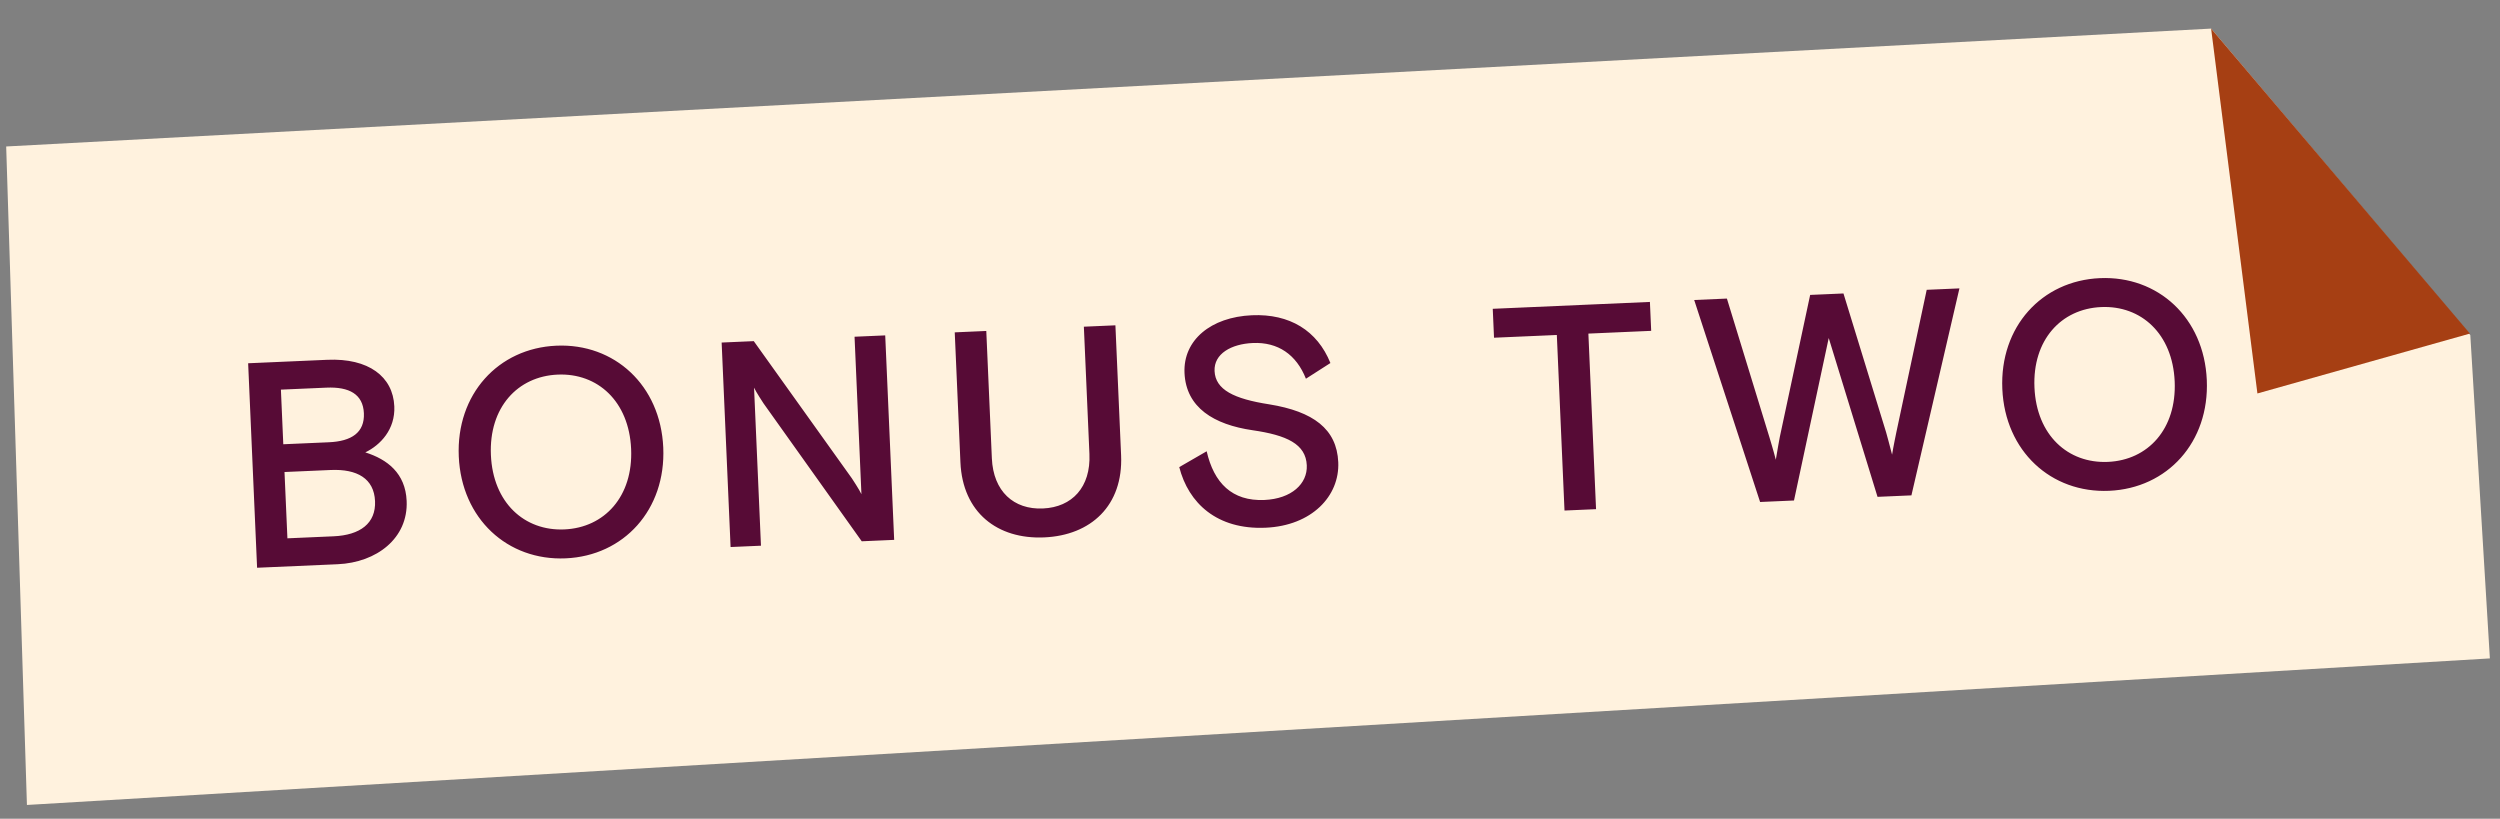
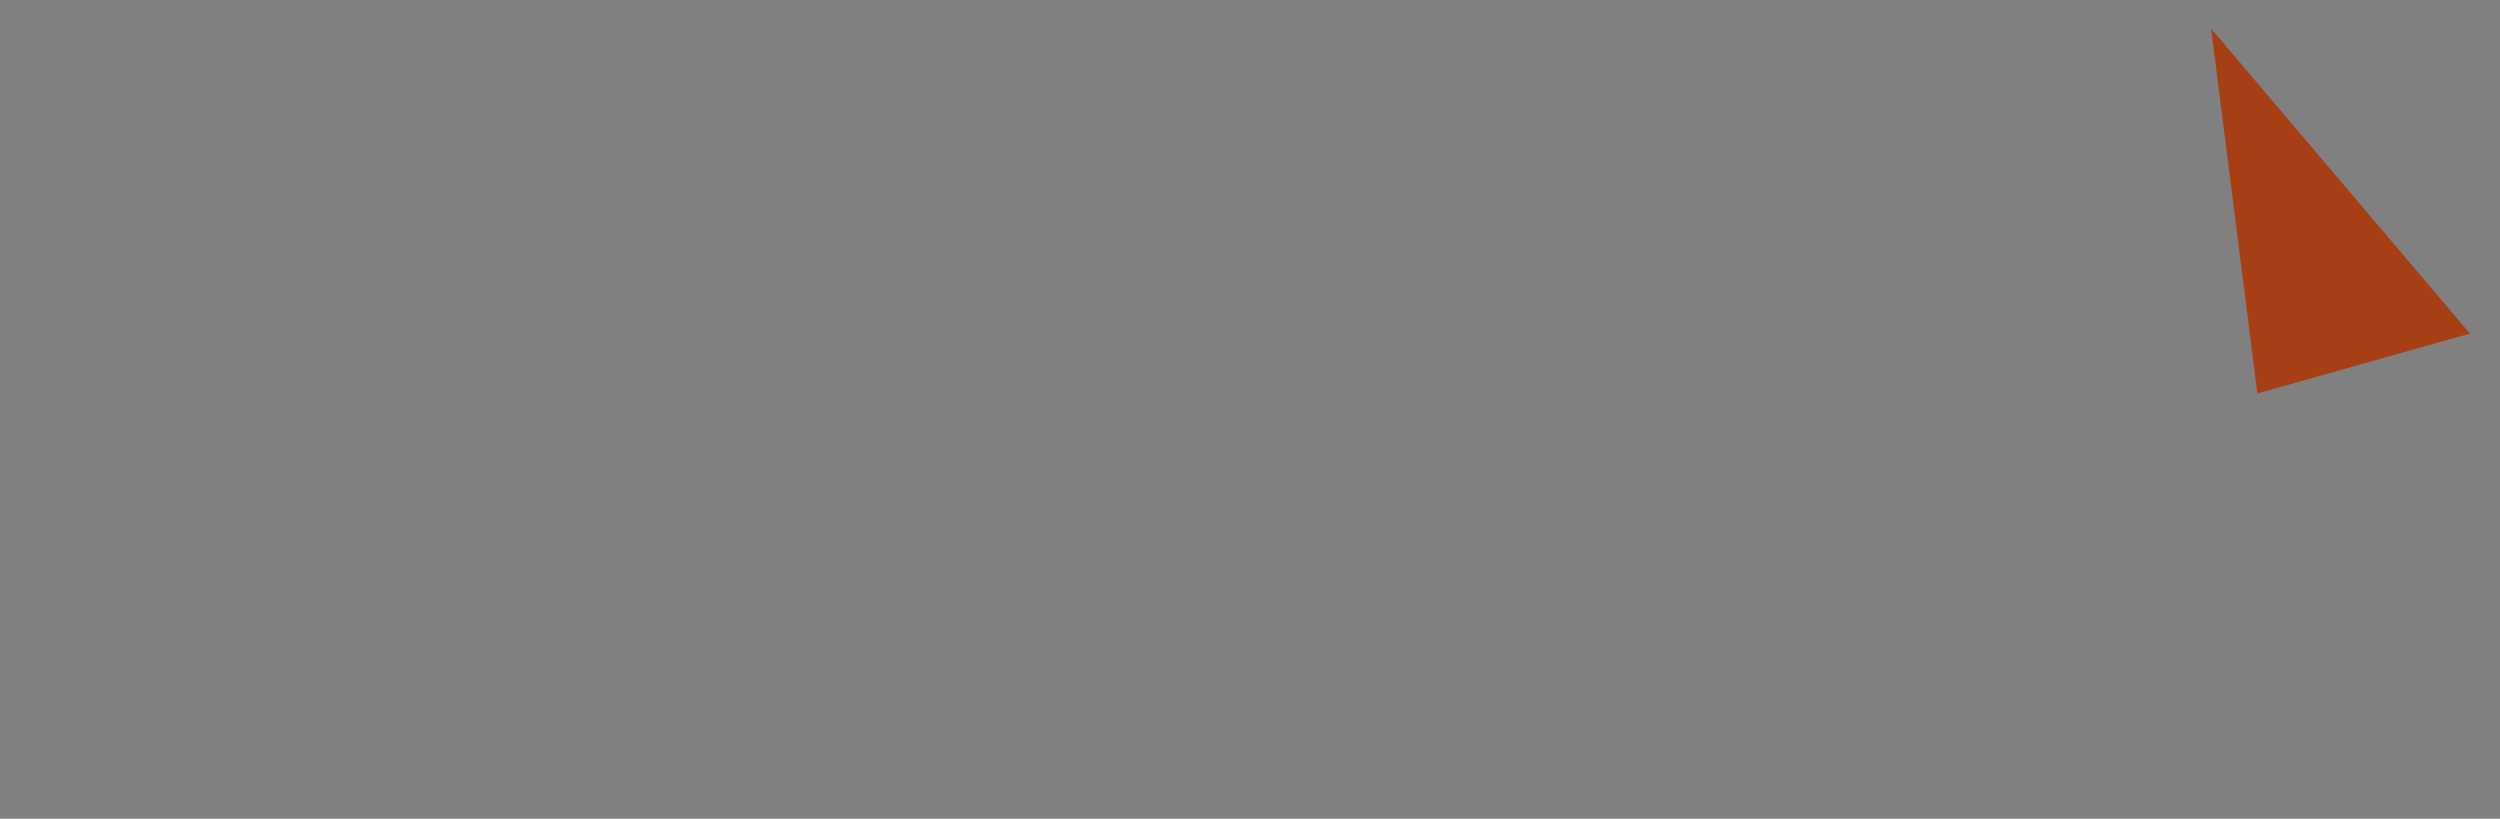
<svg xmlns="http://www.w3.org/2000/svg" width="171" height="56" viewBox="0 0 171 56" fill="none">
  <rect x="0" y="0" width="171" height="56" fill="#808080" stroke="none" />
-   <path d="M0.423 10.019L151.24 1.956L168.969 22.921L170.307 45.035L1.842 55.059L0.423 10.019Z" fill="#FFF2DE" />
-   <path d="M17.585 38.834L16.973 24.847L22.388 24.61C25.205 24.487 26.882 25.755 26.971 27.793C27.04 29.372 26.026 30.437 24.987 30.943C26.489 31.418 27.732 32.364 27.815 34.262C27.927 36.82 25.757 38.476 23.099 38.593L17.585 38.834ZM19.377 30.387L22.494 30.251C24.053 30.183 24.947 29.583 24.89 28.265C24.833 26.966 23.889 26.447 22.331 26.515L19.214 26.651L19.377 30.387ZM19.659 36.821L22.816 36.683C24.634 36.604 25.72 35.795 25.653 34.277C25.586 32.738 24.436 32.068 22.617 32.148L19.46 32.286L19.659 36.821ZM38.692 38.191C34.715 38.365 31.566 35.48 31.38 31.224C31.194 26.968 34.079 23.819 38.055 23.645C42.031 23.471 45.181 26.356 45.367 30.612C45.553 34.867 42.668 38.017 38.692 38.191ZM38.605 36.212C41.343 36.093 43.311 33.965 43.169 30.708C43.026 27.451 40.879 25.503 38.142 25.623C35.404 25.742 33.435 27.87 33.578 31.127C33.721 34.384 35.868 36.332 38.605 36.212ZM49.972 37.417L49.36 23.43L51.558 23.334L58.275 32.729C58.275 32.729 58.789 33.508 58.922 33.802L58.451 23.032L60.549 22.941L61.161 36.927L58.943 37.024L52.224 27.589C52.224 27.589 51.71 26.811 51.577 26.516L52.05 37.326L49.972 37.417ZM71.423 36.758C68.226 36.898 65.844 35.061 65.693 31.624L65.304 22.733L67.462 22.638L67.843 31.35C67.942 33.608 69.338 34.868 71.337 34.78C73.335 34.693 74.616 33.316 74.517 31.058L74.136 22.346L76.294 22.252L76.683 31.143C76.833 34.58 74.62 36.619 71.423 36.758ZM86.568 36.096C83.231 36.242 81.289 34.405 80.661 31.95L82.536 30.867C83.031 33.028 84.267 34.295 86.485 34.198C88.343 34.116 89.439 33.087 89.384 31.829C89.32 30.37 88.013 29.767 85.676 29.428C83.036 29.043 81.124 27.886 81.02 25.508C80.922 23.27 82.815 21.686 85.632 21.563C88.209 21.45 90.102 22.608 91 24.831L89.325 25.905C88.672 24.253 87.413 23.387 85.695 23.462C84.216 23.527 83.025 24.199 83.076 25.378C83.132 26.657 84.401 27.282 86.819 27.657C89.824 28.146 91.437 29.337 91.537 31.614C91.638 33.932 89.725 35.958 86.568 36.096ZM107.012 34.921L106.487 22.913L102.191 23.1L102.104 21.122L112.854 20.652L112.941 22.63L108.645 22.818L109.17 34.827L107.012 34.921ZM120.391 34.336L115.883 20.52L118.12 20.422L121.039 29.943C121.039 29.943 121.344 30.951 121.465 31.446C121.544 30.942 121.738 29.892 121.738 29.892L123.815 20.172L126.093 20.073L129.011 29.574C129.011 29.574 129.296 30.603 129.418 31.098C129.496 30.594 129.711 29.564 129.711 29.564L131.787 19.823L134.025 19.726L130.741 33.883L128.423 33.984L125.085 23.12L122.709 34.234L120.391 34.336ZM144.27 33.571C140.294 33.745 137.145 30.86 136.959 26.604C136.773 22.348 139.658 19.199 143.634 19.025C147.61 18.851 150.759 21.736 150.945 25.992C151.132 30.248 148.247 33.397 144.27 33.571ZM144.184 31.593C146.921 31.473 148.89 29.345 148.748 26.088C148.605 22.831 146.458 20.883 143.72 21.003C140.983 21.123 139.014 23.251 139.157 26.508C139.299 29.765 141.446 31.713 144.184 31.593Z" fill="#570B36" />
  <path d="M154.407 26.913L151.24 1.956L168.943 22.816L154.407 26.913Z" fill="#A63F13" />
</svg>